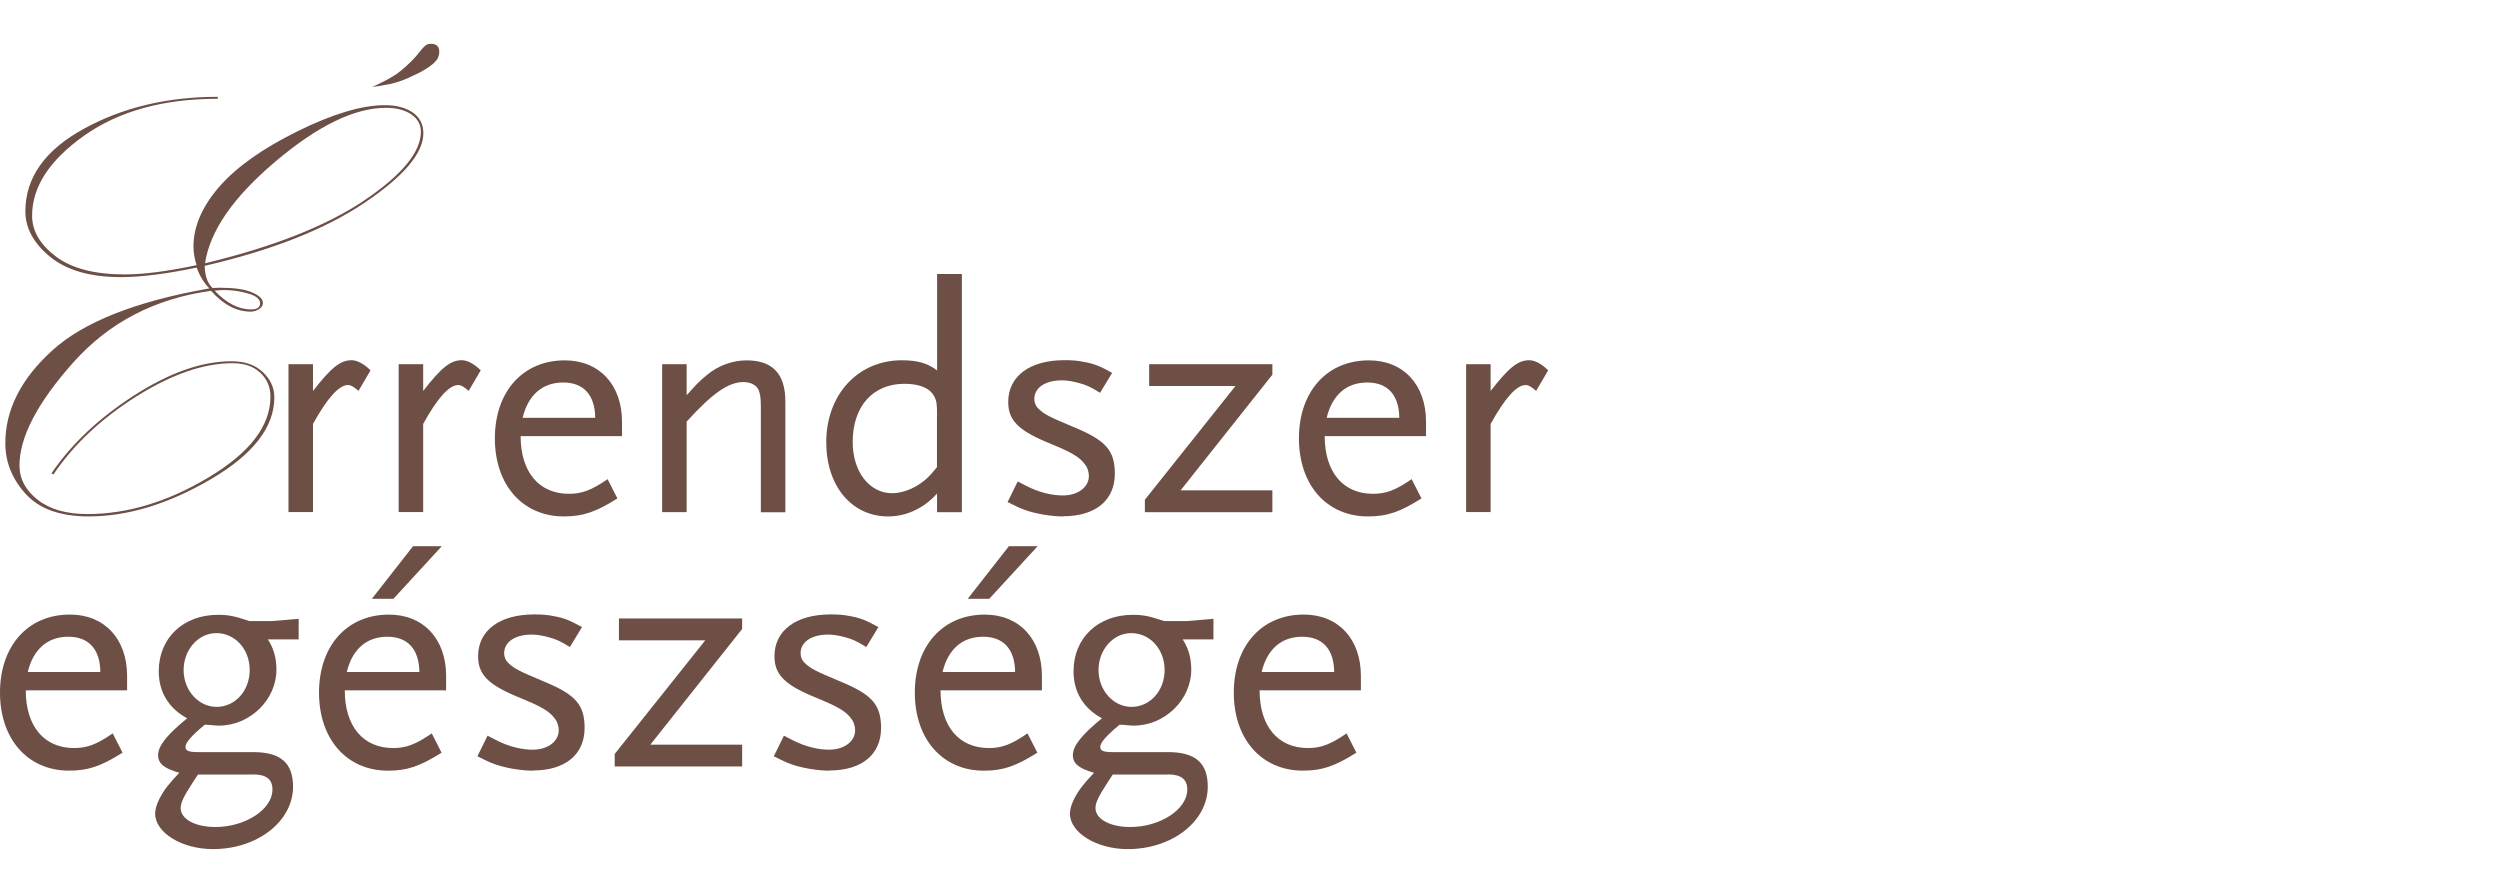
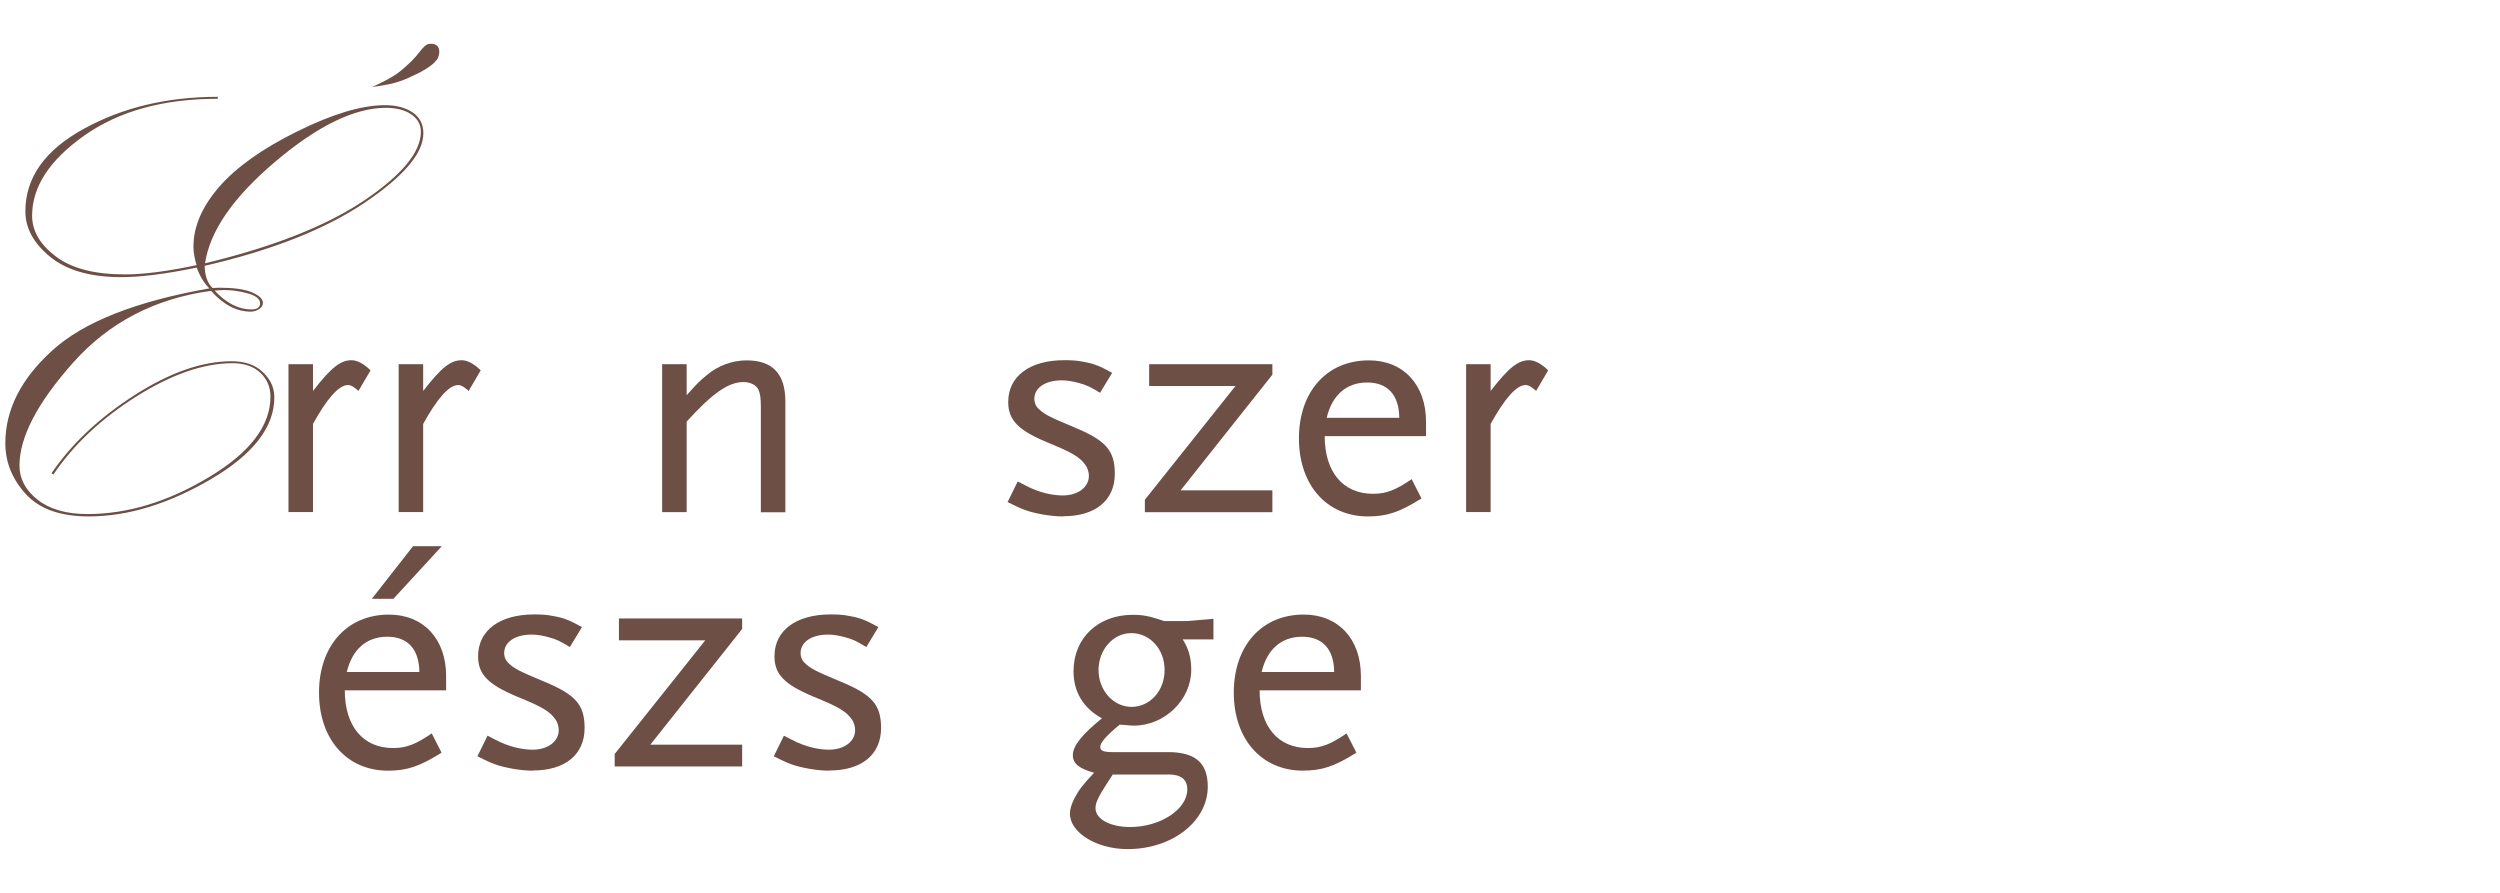
<svg xmlns="http://www.w3.org/2000/svg" id="Layer_1" viewBox="0 0 560 200">
  <defs>
    <style>.cls-1{fill:#6d4f45;}</style>
  </defs>
  <path class="cls-1" d="M45.85,59.53c.04,2.27.64,3.94,1.76,4.98l1.57-.06c3.22,0,5.64.34,7.27,1.04,1.63.7,2.44,1.48,2.44,2.37,0,.55-.28,1.02-.85,1.38-.57.36-1.19.57-1.87.57-3.16,0-6.13-1.55-8.9-4.66-12.57,1.72-22.87,7.08-30.89,16.08-8.01,9-12.02,16.69-12.02,23.07,0,2.94,1.34,5.49,4.05,7.63,2.69,2.14,6.42,3.22,11.17,3.22,8.97,0,18.04-2.75,27.22-8.26,9.2-5.51,13.78-11.53,13.78-18.03,0-2.14-.76-3.94-2.27-5.36-1.51-1.42-3.58-2.14-6.19-2.14-6.53,0-13.72,2.5-21.62,7.48-7.89,4.98-14.06,10.8-18.53,17.44l-.45-.25c4.49-6.61,10.71-12.44,18.59-17.5,7.89-5.06,15.14-7.61,21.73-7.61,2.99,0,5.34.81,7.04,2.44,1.7,1.61,2.57,3.5,2.57,5.64,0,6.69-4.75,12.8-14.23,18.35-9.5,5.55-18.61,8.33-27.35,8.33-6.36,0-11.05-1.67-14.1-5.02-3.05-3.35-4.58-7.14-4.58-11.38,0-7.48,3.5-14.41,10.52-20.78,7-6.38,18.74-11,35.19-13.9-1.23-1.23-2.16-2.78-2.84-4.66-6.85,1.42-12.49,2.14-16.92,2.14-6.85,0-12.15-1.5-15.88-4.53-3.73-3.03-5.58-6.44-5.58-10.21,0-7.52,4.35-13.69,13.06-18.47,8.71-4.79,18.72-7.18,30.04-7.18v.44c-12.17,0-22.13,2.75-29.91,8.24-7.78,5.51-11.68,11.48-11.68,17.94,0,3.41,1.76,6.44,5.3,9.13,3.54,2.69,8.69,4.03,15.45,4.03,4.28,0,9.65-.7,16.09-2.08-.47-1.5-.7-2.9-.7-4.15,0-4.49,1.93-8.96,5.77-13.39,3.86-4.43,9.71-8.58,17.57-12.46,7.87-3.88,14.39-5.83,19.57-5.83,2.52,0,4.58.55,6.19,1.63,1.59,1.1,2.4,2.65,2.4,4.66,0,4.49-4.43,9.7-13.27,15.64-8.84,5.93-20.78,10.61-35.76,14.07h.04ZM45.92,58.98c15.33-3.69,27.22-8.39,35.68-14.09,8.44-5.7,12.68-10.83,12.68-15.4,0-1.59-.72-2.88-2.14-3.86-1.42-.97-3.33-1.48-5.68-1.48-7.02,0-15.26,4-24.74,12.01-9.48,8.01-14.73,15.61-15.79,22.82ZM48.06,65.09c2.65,2.82,5.38,4.22,8.2,4.22,1.34,0,2.01-.47,2.01-1.38s-.91-1.69-2.73-2.2c-1.82-.51-3.56-.76-5.22-.76-.51,0-1.27.04-2.27.13ZM83.46,19.37c.21,0,1.29-.51,3.22-1.5.85-.47,1.57-.91,2.2-1.33.72-.51,1.42-1.1,2.14-1.76.85-.76,1.55-1.46,2.14-2.14l1.44-1.76c.34-.38.61-.64.83-.76.17-.13.34-.21.51-.25.17-.04.36-.06.57-.06,1.27,0,1.89.61,1.89,1.82,0,.25-.04.53-.13.83-.08.34-.21.64-.38.89-.21.25-.47.53-.76.83-.42.38-.98.78-1.63,1.21-.89.55-1.82,1.06-2.84,1.5-.93.47-1.84.87-2.78,1.21-.98.34-1.87.59-2.71.76-1.93.38-3.18.57-3.73.57l.02-.04Z" />
  <path class="cls-1" d="M80.3,87.56c-1.1-.95-1.67-1.31-2.35-1.31-2.06,0-4.69,3.01-7.84,8.71v19.75h-5.49v-33.13h5.49v6c4.09-5.28,6.15-6.89,8.65-6.89,1.25,0,2.78.81,4.24,2.27l-2.71,4.62h.02Z" />
  <path class="cls-1" d="M104.98,87.56c-1.1-.95-1.68-1.31-2.35-1.31-2.06,0-4.69,3.01-7.84,8.71v19.75h-5.49v-33.13h5.49v6c4.09-5.28,6.15-6.89,8.65-6.89,1.25,0,2.78.81,4.24,2.27l-2.71,4.62h.02Z" />
-   <path class="cls-1" d="M116.62,97.67c0,8.05,4.09,12.94,10.83,12.94,2.93,0,5.05-.81,8.65-3.28l2.2,4.32c-4.9,3.07-7.7,4.03-12,4.03-9.22,0-15.45-7.03-15.45-17.48s6.23-17.48,15.67-17.48c7.76,0,12.81,5.49,12.81,13.75v3.22h-22.7v-.02ZM126.14,85.68c-4.62,0-7.84,2.78-9.07,7.9h16.26c-.06-5.13-2.63-7.9-7.16-7.9h-.02Z" />
  <path class="cls-1" d="M170.43,114.72v-23.5c0-2.2-.15-2.92-.51-3.88-.51-1.1-1.82-1.76-3.37-1.76-3.37,0-6.95,2.48-12.74,8.86v20.27h-5.49v-33.13h5.49v6.95c2.27-2.56,2.93-3.22,4.54-4.53,2.48-2.12,5.79-3.28,8.86-3.28,5.85,0,8.71,3.01,8.71,9.22v24.81h-5.49v-.02Z" />
-   <path class="cls-1" d="M209.9,114.72v-4.17c-2.93,3.28-6.81,5.13-10.98,5.13-8.12,0-13.84-6.8-13.84-16.61,0-10.68,7.1-18.37,16.92-18.37,3.52,0,5.79.66,7.91,2.27v-21.59h5.55v53.35h-5.55ZM209.9,93.14c0-2.56-.06-3.28-.66-4.39-.95-1.82-3.29-2.78-6.66-2.78-7.04,0-11.58,5.04-11.58,13.03,0,6.65,3.73,11.48,8.86,11.48,1.97,0,4.39-.81,6.44-2.27,1.25-.87,2.06-1.67,3.58-3.58v-11.5Z" />
  <path class="cls-1" d="M238.16,115.68c-1.4,0-2.93-.15-4.62-.44-3.16-.59-4.54-1.1-7.84-2.78l2.27-4.62,1.67.87c3.29,1.76,6.36,2.27,8.42,2.27,3.37,0,5.85-1.82,5.85-4.39,0-.81-.3-1.76-.66-2.27-1.31-1.91-2.86-2.86-8.78-5.28-6.45-2.71-8.63-4.98-8.63-9,0-5.78,4.83-9.36,12.59-9.36,1.4,0,2.86.06,4.24.36,2.48.44,3.67.95,6.45,2.48l-2.71,4.47c-2.12-1.31-3.07-1.76-4.75-2.2-1.32-.36-2.57-.59-3.82-.59-3.73,0-6.15,1.67-6.15,4.17,0,.81.3,1.55.81,2.06,1.32,1.31,2.21,1.82,8.21,4.32,7.04,2.92,9.01,5.19,9.01,10.38,0,5.93-4.32,9.51-11.57,9.51l.02.04Z" />
  <path class="cls-1" d="M256.45,114.72v-2.78l20.29-25.47h-19.33v-4.89h27.6v2.35l-20.56,25.91h20.56v4.89h-28.56v-.02Z" />
  <path class="cls-1" d="M296.73,97.67c0,8.05,4.09,12.94,10.83,12.94,2.93,0,5.05-.81,8.65-3.28l2.2,4.32c-4.9,3.07-7.7,4.03-12,4.03-9.22,0-15.45-7.03-15.45-17.48s6.23-17.48,15.67-17.48c7.76,0,12.8,5.49,12.8,13.75v3.22h-22.7v-.02ZM306.25,85.68c-4.62,0-7.84,2.78-9.07,7.9h16.26c-.06-5.13-2.63-7.9-7.17-7.9h-.02Z" />
  <path class="cls-1" d="M344.09,87.56c-1.1-.95-1.67-1.31-2.35-1.31-2.06,0-4.68,3.01-7.84,8.71v19.75h-5.49v-33.13h5.49v6c4.09-5.28,6.15-6.89,8.65-6.89,1.25,0,2.78.81,4.24,2.27l-2.71,4.62h.02Z" />
-   <path class="cls-1" d="M5.77,154.62c0,8.05,4.09,12.94,10.83,12.94,2.93,0,5.05-.81,8.65-3.28l2.2,4.32c-4.9,3.07-7.7,4.02-12,4.02-9.22,0-15.45-7.03-15.45-17.48s6.23-17.48,15.67-17.48c7.76,0,12.8,5.49,12.8,13.75v3.22H5.77v-.02ZM15.29,142.63c-4.62,0-7.84,2.78-9.07,7.9h16.26c-.06-5.13-2.63-7.9-7.17-7.9h-.02Z" />
-   <path class="cls-1" d="M59.95,143.14c1.31,1.97,1.97,4.17,1.97,6.88,0,6.74-5.94,12.52-12.89,12.52-.45,0-1.1-.06-2.06-.15-.21,0-.59-.06-1.1-.06-3.07,2.56-4.32,4.03-4.32,4.98,0,.87.74,1.16,2.78,1.16h12.38c6.15,0,8.93,2.42,8.93,7.75,0,7.76-7.97,13.98-17.94,13.98-6.95,0-12.95-3.66-12.95-7.97,0-.95.36-2.12,1.02-3.43.95-1.82,1.91-3.07,4.39-5.7-3.37-.95-4.75-2.05-4.75-3.94,0-2.12,2.06-4.62,6.51-8.26-4.18-2.27-6.36-5.93-6.36-10.53,0-7.46,5.49-12.65,13.25-12.65,2.42,0,3.82.3,7.04,1.4h5.05l6-.51v4.62h-6.95l.02-.11ZM56.73,173.49h-12.38l-1.1,1.67c-2.12,3.28-2.78,4.62-2.78,5.85,0,2.48,3.29,4.24,7.76,4.24,6.74,0,12.8-3.94,12.8-8.41,0-2.27-1.4-3.37-4.32-3.37l.02.02ZM48.44,141.82c-4.03,0-7.31,3.73-7.31,8.26s3.29,8.26,7.4,8.26,7.4-3.58,7.4-8.26-3.29-8.26-7.46-8.26h-.02Z" />
  <path class="cls-1" d="M77.23,154.62c0,8.05,4.09,12.94,10.83,12.94,2.93,0,5.05-.81,8.65-3.28l2.2,4.32c-4.9,3.07-7.7,4.03-12,4.03-9.22,0-15.45-7.03-15.45-17.48s6.23-17.48,15.67-17.48c7.76,0,12.8,5.49,12.8,13.75v3.22h-22.71v-.02ZM86.75,142.63c-4.62,0-7.84,2.78-9.07,7.9h16.26c-.06-5.13-2.63-7.9-7.17-7.9h-.02ZM88.13,134.13h-4.83l9.22-11.78h6.44l-10.83,11.78Z" />
  <path class="cls-1" d="M119.4,172.63c-1.4,0-2.93-.15-4.62-.44-3.16-.59-4.54-1.1-7.84-2.78l2.27-4.62,1.68.87c3.29,1.76,6.36,2.27,8.42,2.27,3.37,0,5.85-1.82,5.85-4.39,0-.8-.3-1.76-.66-2.27-1.31-1.91-2.86-2.86-8.78-5.27-6.44-2.71-8.63-4.98-8.63-9,0-5.78,4.83-9.37,12.59-9.37,1.4,0,2.86.06,4.24.36,2.48.44,3.67.95,6.44,2.48l-2.71,4.47c-2.12-1.31-3.07-1.76-4.75-2.2-1.31-.36-2.56-.59-3.82-.59-3.73,0-6.15,1.67-6.15,4.17,0,.81.3,1.55.81,2.06,1.31,1.31,2.21,1.82,8.2,4.32,7.04,2.92,9.01,5.19,9.01,10.38,0,5.93-4.33,9.51-11.58,9.51l.02.04Z" />
  <path class="cls-1" d="M137.69,171.67v-2.78l20.29-25.46h-19.34v-4.89h27.6v2.35l-20.56,25.91h20.56v4.89h-28.56v-.02Z" />
  <path class="cls-1" d="M185.79,172.63c-1.4,0-2.93-.15-4.62-.44-3.16-.59-4.54-1.1-7.84-2.78l2.27-4.62,1.68.87c3.29,1.76,6.36,2.27,8.42,2.27,3.37,0,5.85-1.82,5.85-4.39,0-.8-.3-1.76-.66-2.27-1.31-1.91-2.86-2.86-8.78-5.27-6.45-2.71-8.63-4.98-8.63-9,0-5.78,4.83-9.37,12.59-9.37,1.4,0,2.86.06,4.24.36,2.48.44,3.67.95,6.45,2.48l-2.71,4.47c-2.12-1.31-3.07-1.76-4.75-2.2-1.32-.36-2.57-.59-3.82-.59-3.73,0-6.15,1.67-6.15,4.17,0,.81.3,1.55.81,2.06,1.32,1.31,2.21,1.82,8.21,4.32,7.04,2.92,9.01,5.19,9.01,10.38,0,5.93-4.32,9.51-11.58,9.51l.02.04Z" />
-   <path class="cls-1" d="M210.68,154.62c0,8.05,4.09,12.94,10.83,12.94,2.93,0,5.05-.81,8.65-3.28l2.21,4.32c-4.9,3.07-7.7,4.03-12,4.03-9.22,0-15.45-7.03-15.45-17.48s6.23-17.48,15.67-17.48c7.76,0,12.8,5.49,12.8,13.75v3.22h-22.71v-.02ZM220.2,142.63c-4.62,0-7.84,2.78-9.07,7.9h16.26c-.06-5.13-2.63-7.9-7.17-7.9h-.02ZM221.6,134.13h-4.83l9.22-11.78h6.44l-10.83,11.78Z" />
  <path class="cls-1" d="M264.87,143.14c1.31,1.97,1.97,4.17,1.97,6.88,0,6.74-5.94,12.52-12.89,12.52-.45,0-1.1-.06-2.06-.15-.21,0-.59-.06-1.1-.06-3.07,2.56-4.33,4.03-4.33,4.98,0,.87.74,1.16,2.78,1.16h12.38c6.15,0,8.92,2.42,8.92,7.75,0,7.76-7.97,13.98-17.93,13.98-6.95,0-12.95-3.66-12.95-7.97,0-.95.36-2.12,1.02-3.43.95-1.82,1.91-3.07,4.39-5.7-3.37-.95-4.75-2.05-4.75-3.94,0-2.12,2.06-4.62,6.51-8.26-4.18-2.27-6.36-5.93-6.36-10.53,0-7.46,5.49-12.65,13.25-12.65,2.42,0,3.82.3,7.04,1.4h5.05l6-.51v4.62h-6.95l.02-.11ZM261.65,173.49h-12.38l-1.1,1.67c-2.12,3.28-2.78,4.62-2.78,5.85,0,2.48,3.29,4.24,7.76,4.24,6.74,0,12.8-3.94,12.8-8.41,0-2.27-1.4-3.37-4.32-3.37l.02.02ZM253.38,141.82c-4.03,0-7.31,3.73-7.31,8.26s3.29,8.26,7.4,8.26,7.4-3.58,7.4-8.26-3.29-8.26-7.46-8.26h-.02Z" />
  <path class="cls-1" d="M282.15,154.62c0,8.05,4.09,12.94,10.83,12.94,2.93,0,5.05-.81,8.65-3.28l2.2,4.32c-4.9,3.07-7.7,4.02-12,4.02-9.22,0-15.46-7.03-15.46-17.48s6.23-17.48,15.67-17.48c7.76,0,12.8,5.49,12.8,13.75v3.22h-22.7v-.02ZM291.67,142.63c-4.62,0-7.84,2.78-9.07,7.9h16.26c-.06-5.13-2.63-7.9-7.17-7.9h-.02Z" />
</svg>